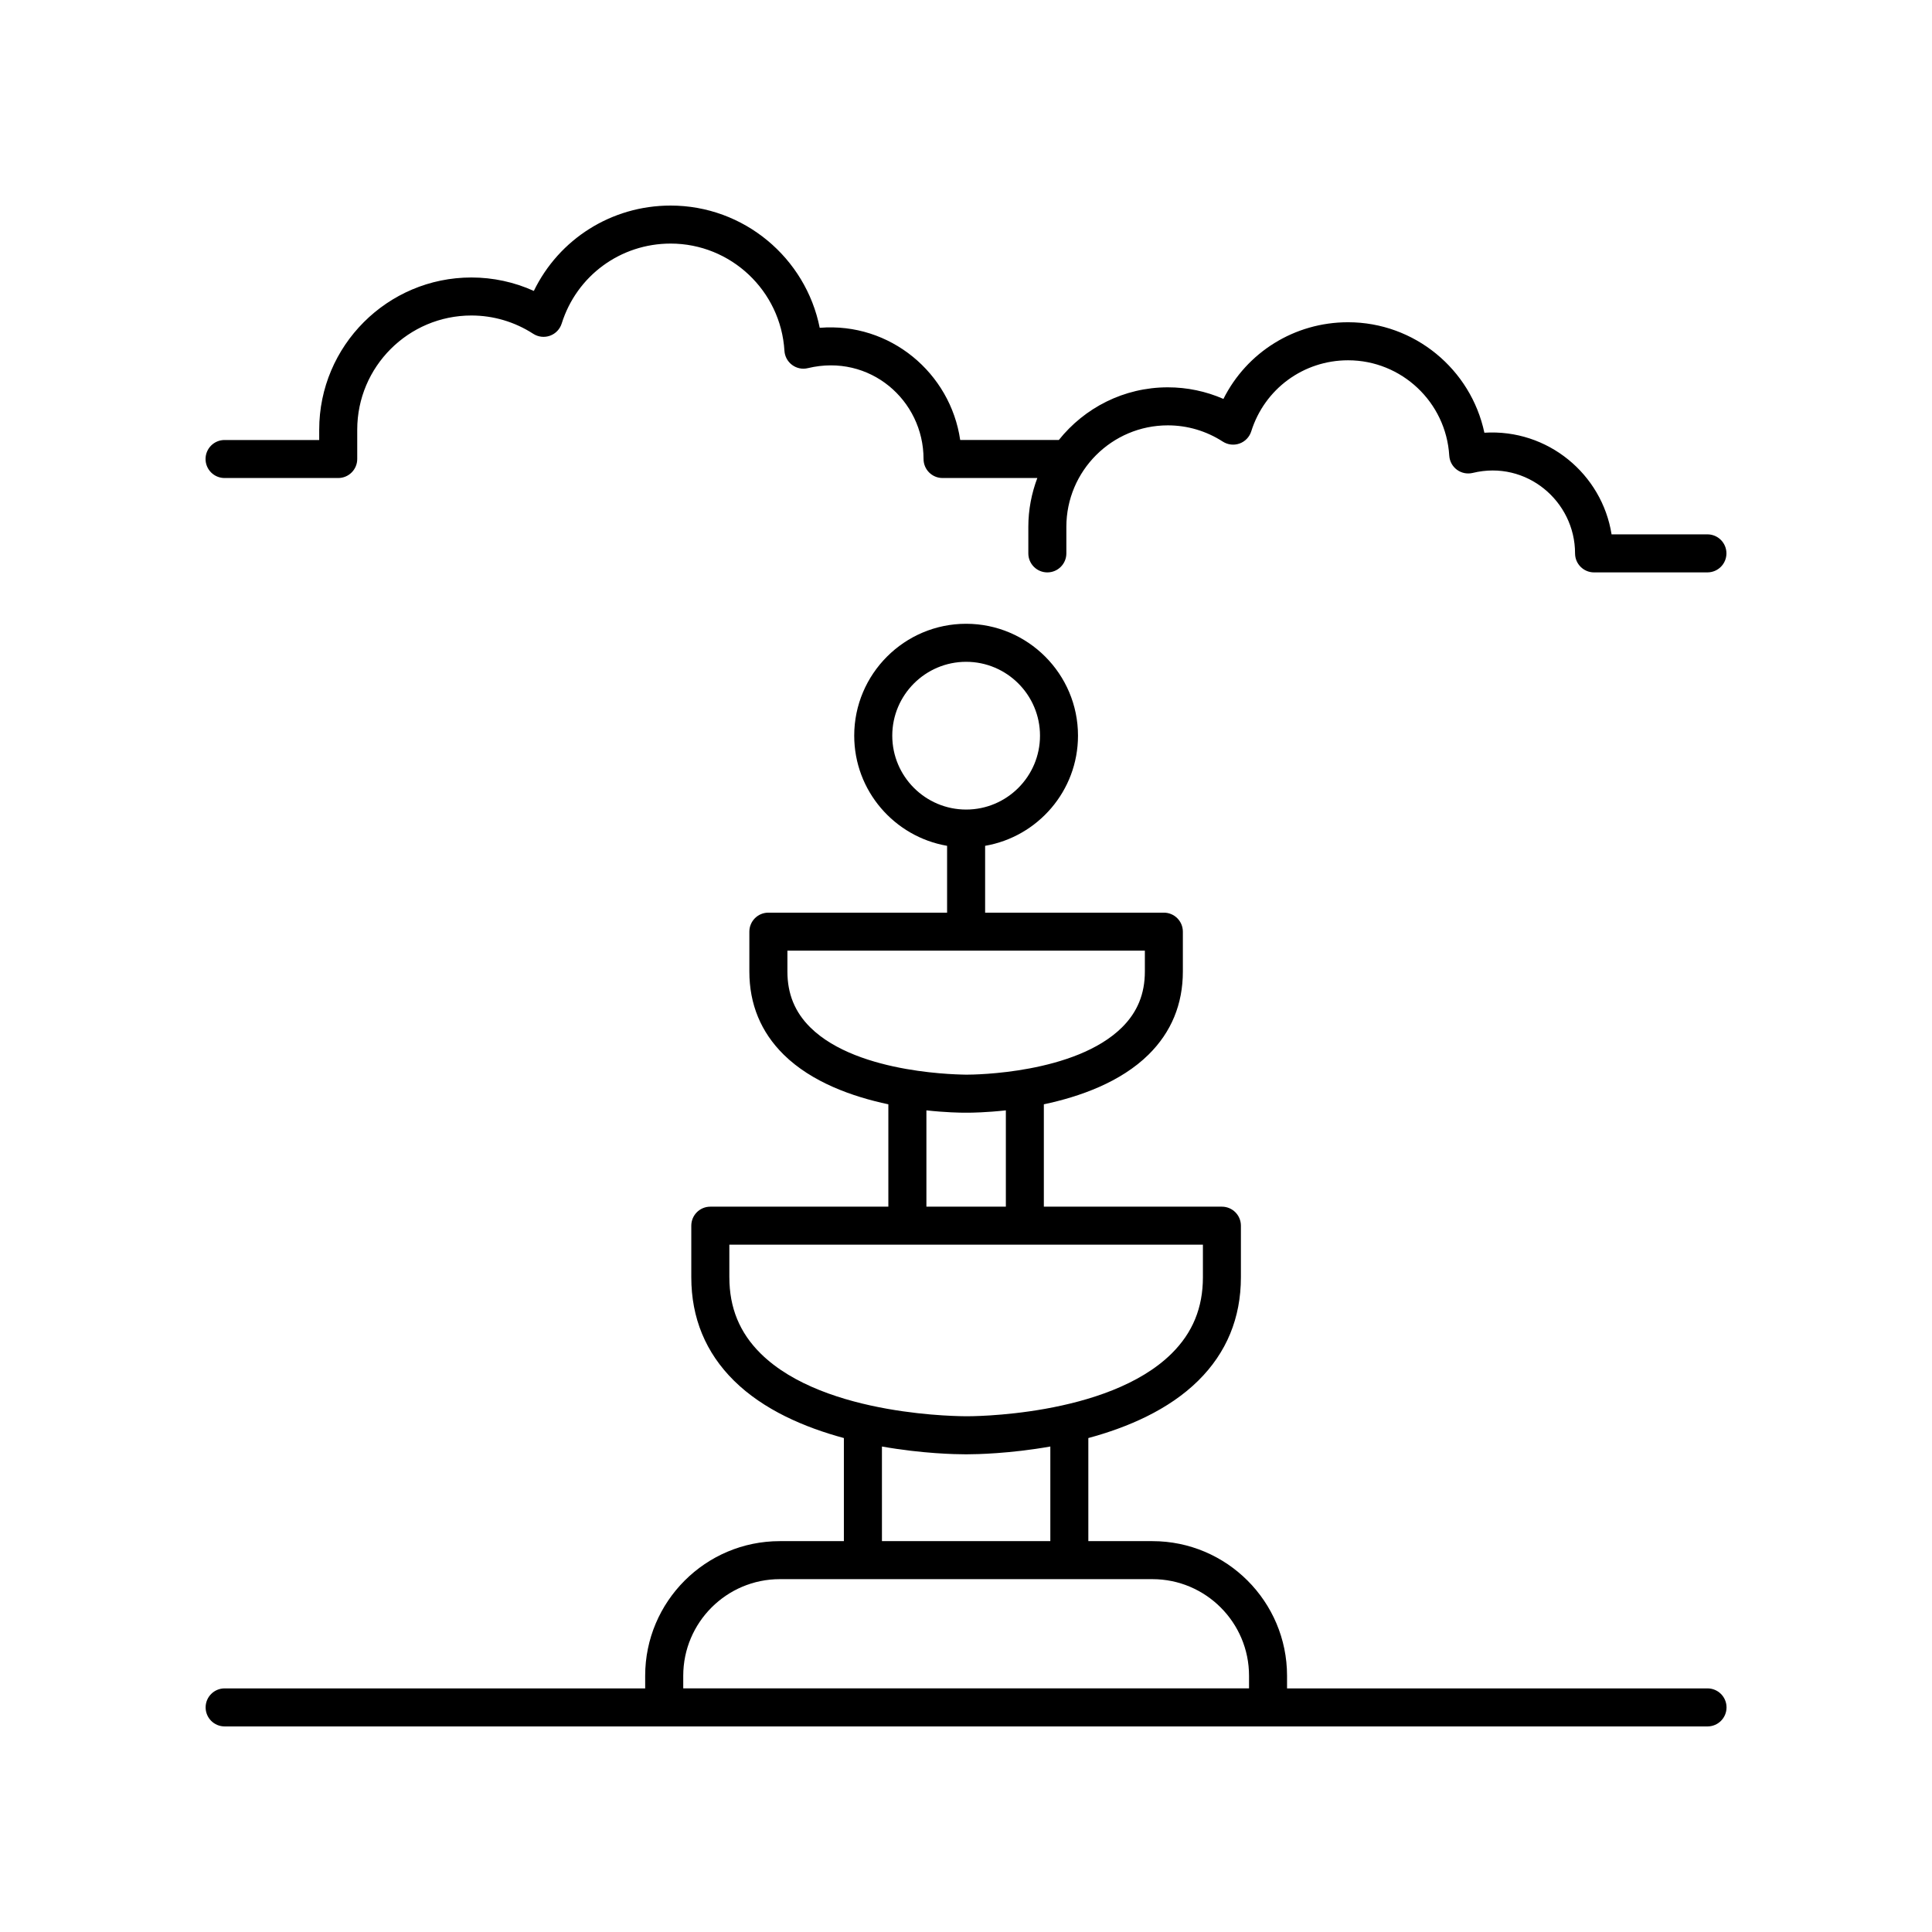
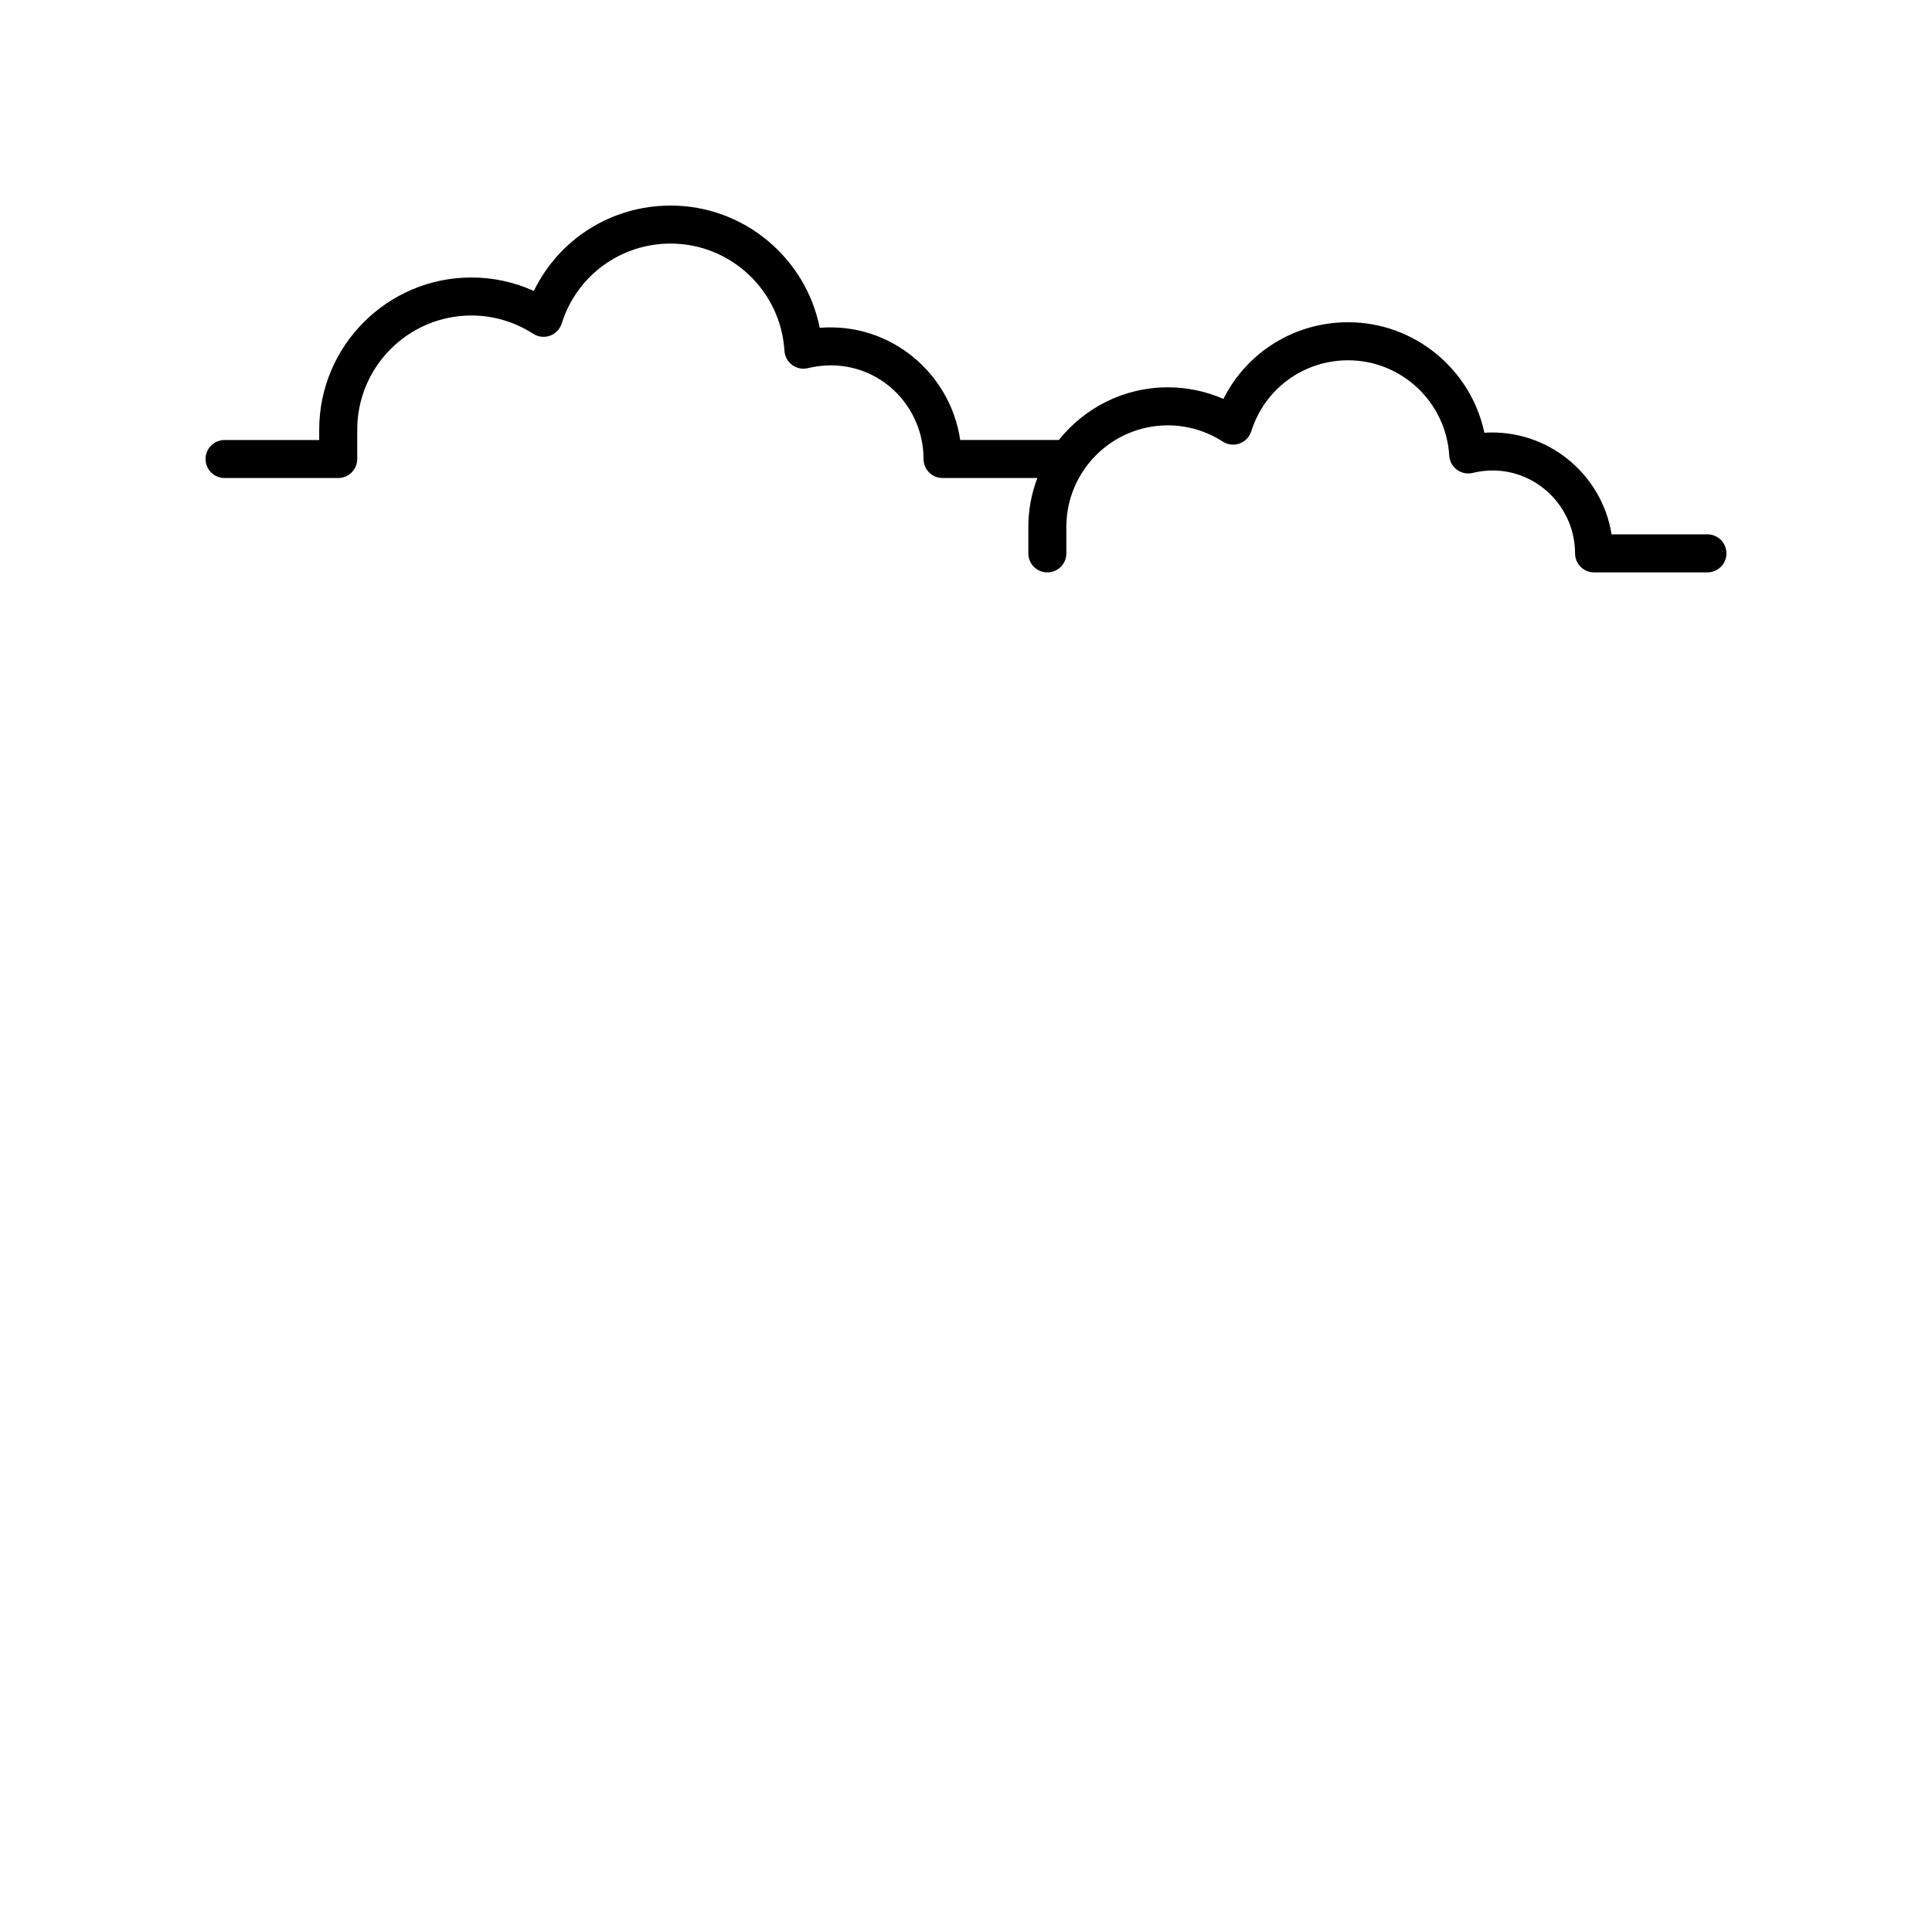
<svg xmlns="http://www.w3.org/2000/svg" fill="#000000" width="800px" height="800px" version="1.1" viewBox="144 144 512 512">
  <g>
-     <path d="m203.54 601.52h392.97c2.785 0 5.039-2.254 5.039-5.039s-2.254-5.039-5.039-5.039h-111.43v-3.344c0-19.676-16.004-35.68-35.68-35.68h-16.98v-27.32c10.426-2.82 21.285-7.461 29.121-15.203 7.508-7.41 11.312-16.629 11.312-27.406v-13.668c0-2.785-2.254-5.039-5.039-5.039h-47.184v-27.129c9.531-2.016 20.336-5.852 27.758-13.18 6.027-5.953 9.082-13.359 9.082-22.004v-10.566c0-2.785-2.254-5.039-5.039-5.039h-47.363v-17.711c13.953-2.402 24.613-14.562 24.613-29.191 0.004-16.348-13.301-29.652-29.652-29.652-16.348 0-29.652 13.305-29.652 29.652 0 14.629 10.66 26.789 24.613 29.191v17.711h-47.363c-2.785 0-5.039 2.254-5.039 5.039v10.566c0 8.645 3.055 16.051 9.082 22.004 7.422 7.328 18.227 11.164 27.754 13.18v27.129h-47.184c-2.785 0-5.039 2.254-5.039 5.039v13.668c0 10.773 3.805 19.988 11.312 27.406 7.84 7.742 18.699 12.383 29.125 15.203v27.32h-16.984c-19.672 0-35.676 16.004-35.676 35.68l0.004 3.344h-111.45c-2.785 0-5.039 2.254-5.039 5.039s2.254 5.039 5.039 5.039zm176.92-262.56c0-10.793 8.781-19.574 19.574-19.574s19.578 8.781 19.578 19.578c0 10.793-8.781 19.578-19.578 19.578-10.793-0.004-19.574-8.785-19.574-19.582zm-27.789 62.508v-5.531h94.73v5.531c0 5.93-1.988 10.773-6.07 14.812-12.414 12.277-39.168 12.516-41.121 12.516h-0.172-0.059c-0.262-0.051-28.418 0.156-41.234-12.516-4.086-4.035-6.074-8.883-6.074-14.812zm36.836 36.789c5.133 0.562 8.98 0.621 10.215 0.621h0.629c1.234 0 5.078-0.059 10.211-0.621v25.523h-21.055zm-52.223 44.23v-8.629h125.5v8.629c0 8.082-2.715 14.699-8.301 20.223-17.039 16.848-53.957 16.621-54.387 16.613-0.039 0-0.082-0.004-0.121 0-0.336-0.035-37.285 0.27-54.371-16.605-5.594-5.519-8.316-12.137-8.316-20.23zm40.438 44.855c10.801 1.91 19.676 2.059 21.895 2.059h0.836c2.219 0 11.094-0.152 21.895-2.059v25.074h-44.625zm-52.656 60.754c0-14.117 11.484-25.605 25.598-25.605h98.738c14.117 0 25.605 11.488 25.605 25.605v3.344h-149.94z" />
    <path d="m203.51 270.68h30.121c2.785 0 5.039-2.254 5.039-5.039v-7.773c0-16.684 13.574-30.258 30.258-30.258 5.809 0 11.477 1.676 16.383 4.848 1.32 0.852 2.965 1.047 4.449 0.508 1.477-0.531 2.621-1.727 3.094-3.227 3.981-12.676 15.582-21.188 28.871-21.188 15.949 0 29.195 12.48 30.16 28.418 0.09 1.484 0.836 2.859 2.031 3.742 1.195 0.887 2.711 1.211 4.184 0.848 16.414-3.941 30.648 8.52 30.648 24.082 0 2.785 2.254 5.039 5.039 5.039h25.113c-1.516 4.035-2.383 8.383-2.383 12.941v7.031c0 2.785 2.254 5.039 5.039 5.039s5.039-2.254 5.039-5.039v-7.031c0-14.832 12.062-26.898 26.895-26.898 5.172 0 10.203 1.492 14.559 4.305 1.324 0.848 2.961 1.047 4.449 0.508 1.477-0.531 2.621-1.727 3.094-3.227 3.539-11.262 13.852-18.828 25.664-18.828 14.176 0 25.949 11.094 26.809 25.258 0.09 1.492 0.836 2.863 2.035 3.75 1.207 0.887 2.723 1.188 4.188 0.84 14.238-3.465 27.117 7.531 27.117 21.324 0 2.785 2.254 5.039 5.039 5.039l30.039-0.004c2.785 0 5.039-2.254 5.039-5.039 0-2.785-2.254-5.039-5.039-5.039h-25.402c-2.527-15.938-16.887-27.984-33.707-26.934-3.559-16.797-18.496-29.277-36.129-29.277-14.203 0-26.832 7.961-33.027 20.32-4.629-2.023-9.633-3.074-14.734-3.074-11.684 0-22.102 5.465-28.883 13.957h-26.141c-2.574-17.711-18.535-31.246-37.227-29.73-3.711-18.551-20.109-32.395-39.508-32.395-15.672 0-29.578 8.879-36.254 22.621-5.188-2.344-10.809-3.562-16.543-3.562-22.238 0-40.336 18.098-40.336 40.336v2.734h-25.082c-2.785 0-5.039 2.254-5.039 5.039 0.004 2.781 2.254 5.035 5.039 5.035z" />
  </g>
</svg>